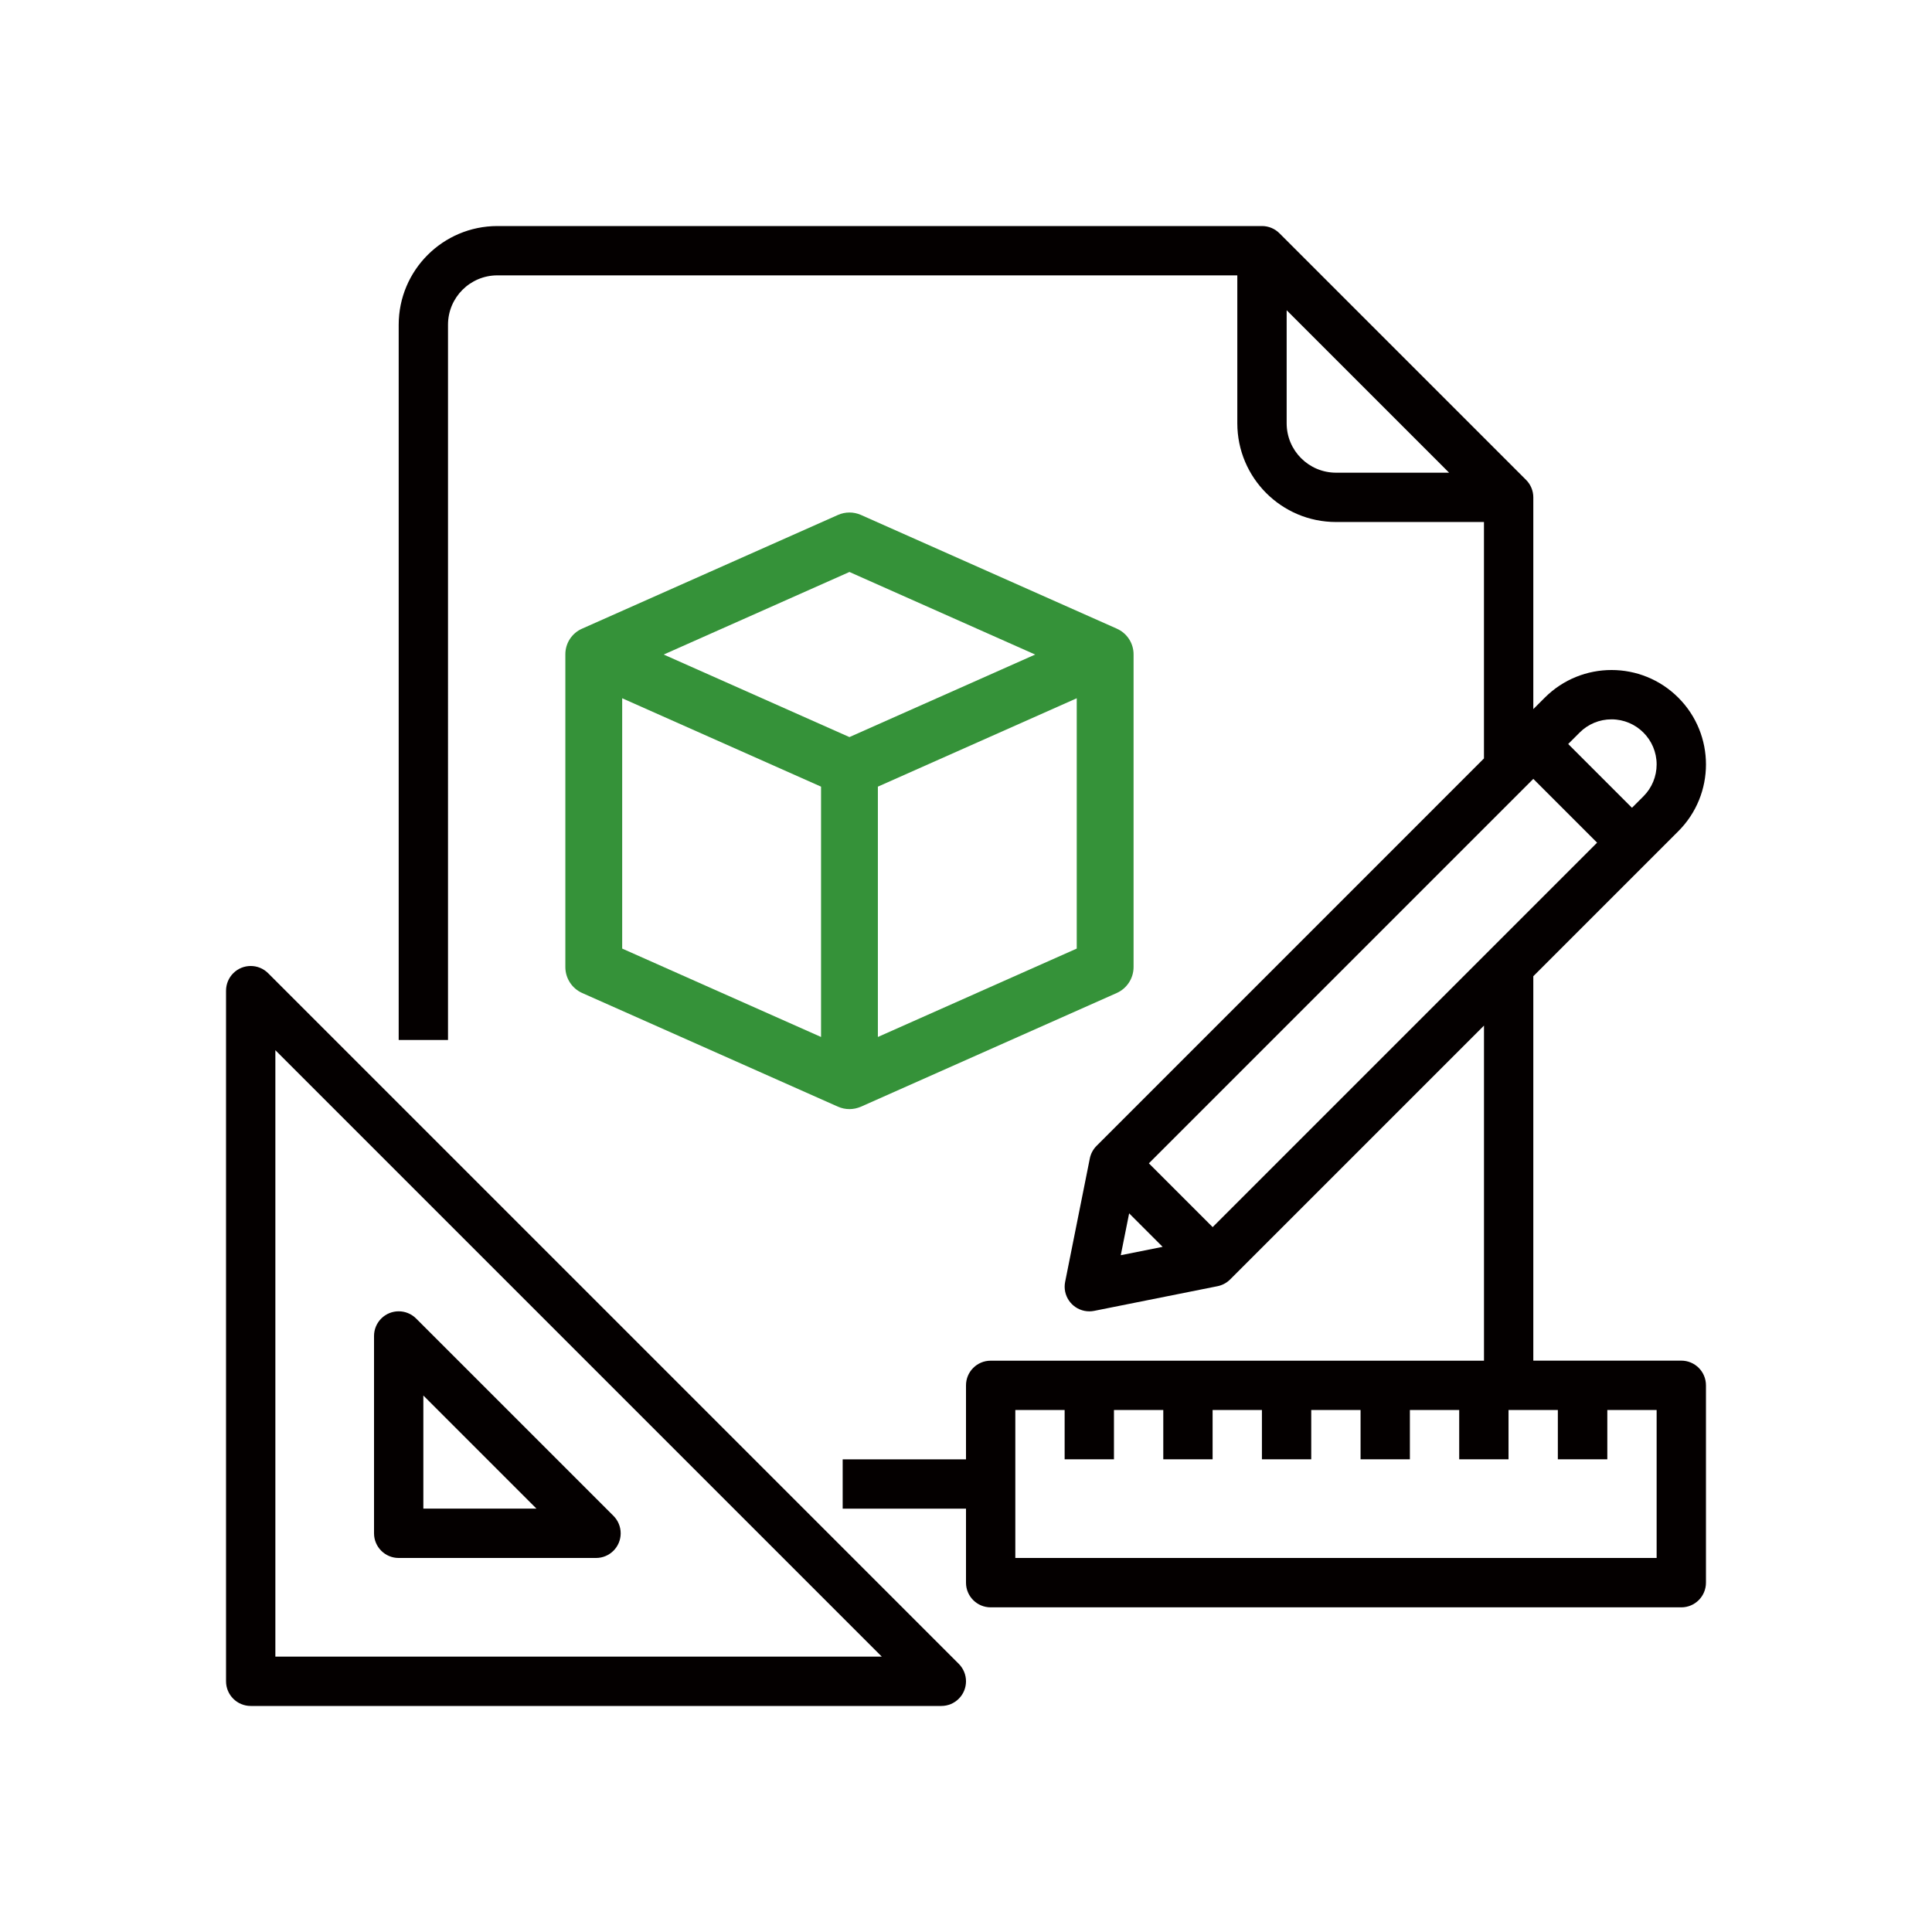
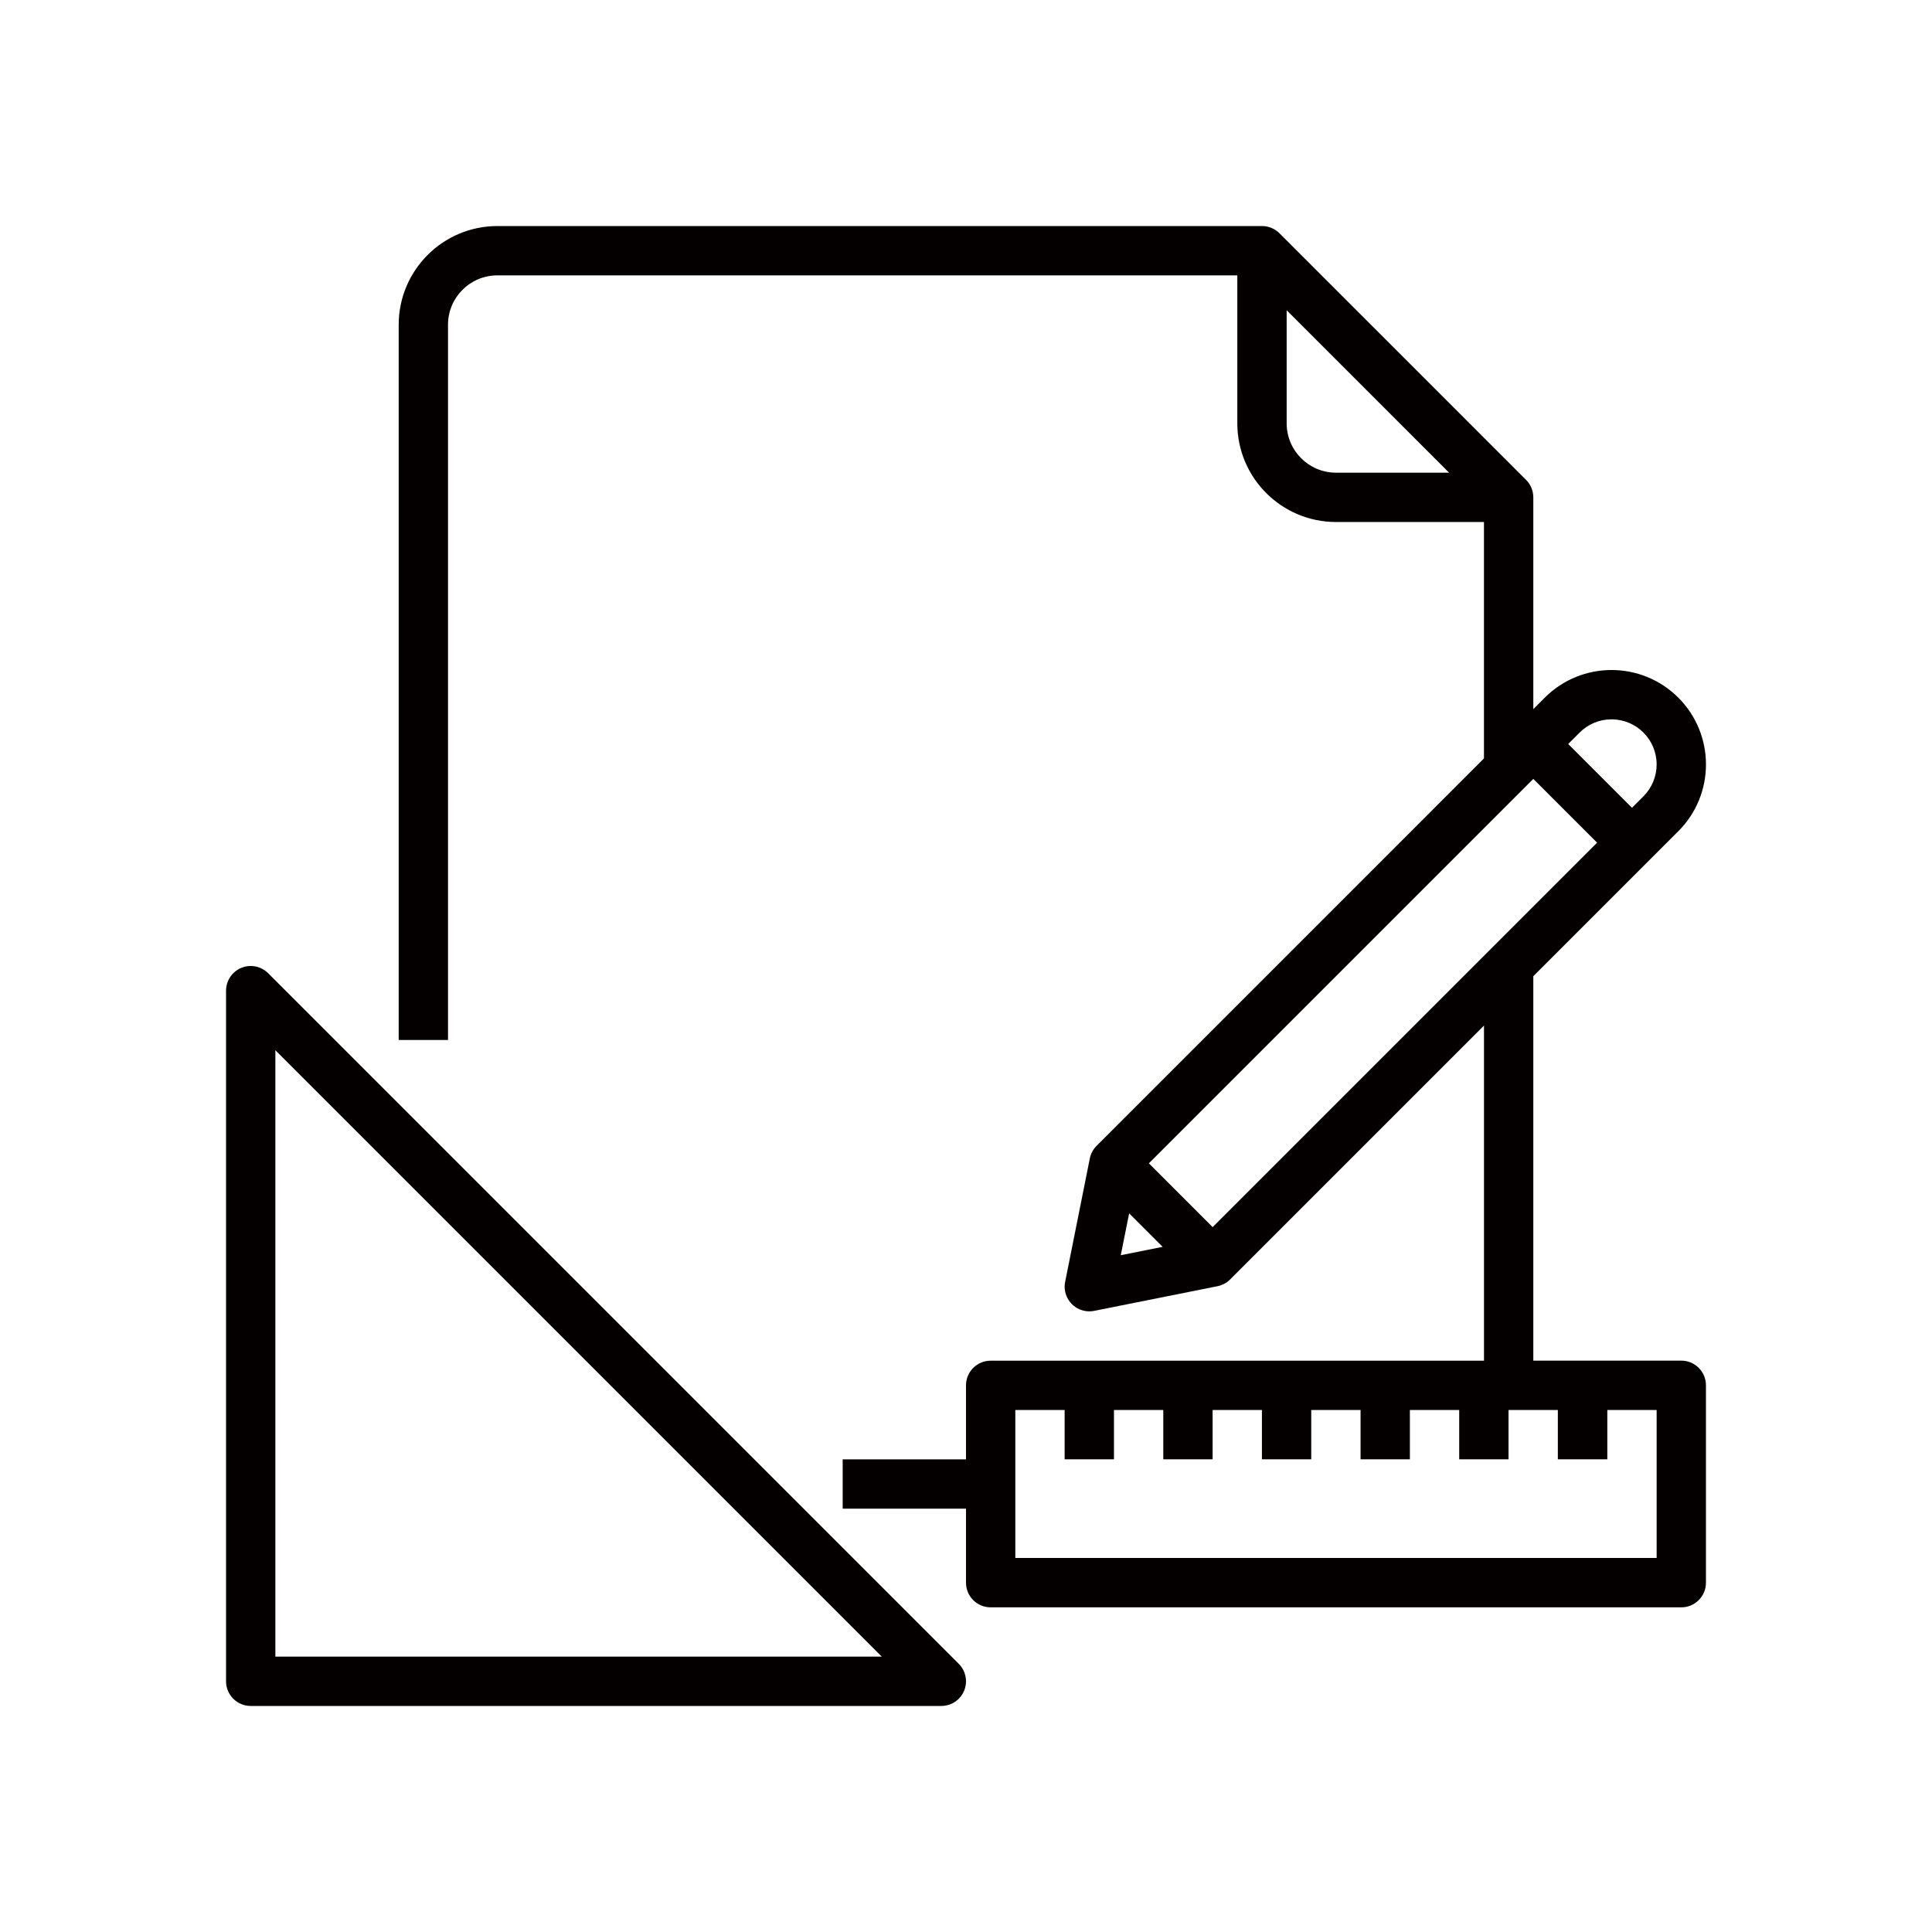
<svg xmlns="http://www.w3.org/2000/svg" version="1.1" id="圖層_1" x="0px" y="0px" viewBox="0 0 72 72" style="enable-background:new 0 0 72 72;" xml:space="preserve">
  <g>
    <path style="fill:#040000;" d="M9.993,36.269c-0.359-0.359-0.941-0.359-1.3,0c-0.172,0.172-0.269,0.406-0.269,0.65v25.738   c0,0.508,0.412,0.919,0.919,0.919h25.738c0.508,0,0.919-0.412,0.919-0.919c0-0.244-0.097-0.478-0.269-0.65L9.993,36.269z    M10.262,61.738v-22.6l22.6,22.6H10.262z" />
-     <path style="fill:#040000;" d="M14.858,58.061h7.354c0.508,0,0.919-0.412,0.919-0.919c0-0.244-0.097-0.478-0.269-0.65l-7.354-7.354   c-0.359-0.359-0.941-0.359-1.3,0c-0.172,0.172-0.269,0.406-0.269,0.65v7.354C13.939,57.65,14.35,58.061,14.858,58.061z    M15.777,52.007l4.215,4.215h-4.215V52.007z" />
-     <path style="fill:#359239;" d="M21.698,23.426c-0.385,0.166-0.633,0.547-0.629,0.966v11.647c0,0.418,0.246,0.798,0.629,0.968   l9.529,4.235c0.274,0.122,0.587,0.122,0.86-0.001v0.001l9.529-4.235c0.382-0.17,0.629-0.549,0.629-0.968V24.393   c0.003-0.419-0.245-0.8-0.629-0.966v-0.001l-9.529-4.235c-0.274-0.122-0.586-0.122-0.86,0l-9.529,4.235L21.698,23.426z    M30.598,38.645l-7.411-3.294v-9.329l7.411,3.294V38.645z M40.127,35.351l-7.411,3.294v-9.329l7.411-3.294V35.351z M31.656,21.316   l6.922,3.077l-6.922,3.076l-6.922-3.076L31.656,21.316z" />
    <path style="fill:#040000;" d="M62.657,50.707h-5.515V36.381l5.404-5.404c1.374-1.374,1.374-3.603,0-4.977s-3.603-1.374-4.977,0   l0,0l-0.427,0.427v-7.892c0-0.244-0.097-0.478-0.269-0.65l-9.192-9.192c-0.172-0.172-0.406-0.269-0.65-0.269H18.535   c-2.03,0.002-3.675,1.647-3.677,3.677v26.657h1.838V12.1c0.001-1.015,0.824-1.837,1.838-1.838h27.577v5.515   c0.002,2.03,1.647,3.675,3.677,3.677h5.515v8.811L40.865,42.704c-0.128,0.128-0.216,0.292-0.251,0.47l-0.919,4.596   c-0.1,0.498,0.223,0.982,0.721,1.082c0.119,0.024,0.242,0.024,0.361,0l4.596-0.919c0.178-0.036,0.341-0.123,0.47-0.251l9.461-9.461   v12.488H36.919c-0.508,0-0.919,0.412-0.919,0.919v2.758h-4.596v1.838H36v2.758c0,0.508,0.412,0.919,0.919,0.919h25.738   c0.508,0,0.919-0.412,0.919-0.919v-7.354C63.577,51.119,63.165,50.707,62.657,50.707z M47.95,15.777v-4.215l6.054,6.054h-4.215   C48.773,17.614,47.951,16.792,47.95,15.777z M42.815,43.354l14.327-14.327l2.377,2.377L45.192,45.731L42.815,43.354z    M60.057,26.808c0.928,0,1.681,0.753,1.681,1.681c0,0.446-0.177,0.873-0.492,1.188l-0.427,0.427l-2.377-2.377l0.427-0.427   C59.183,26.984,59.611,26.807,60.057,26.808z M42.08,45.218l1.248,1.248l-1.56,0.312L42.08,45.218z M61.738,58.061h-23.9v-5.515   h1.838v1.838h1.838v-1.838h1.838v1.838h1.838v-1.838h1.838v1.838h1.838v-1.838h1.838v1.838h1.838v-1.838h1.838v1.838h1.838v-1.838   h1.838v1.838H59.9v-1.838h1.838V58.061z" />
  </g>
  <rect id="Rectangle_16" style="fill:none;" width="72" height="72" />
</svg>